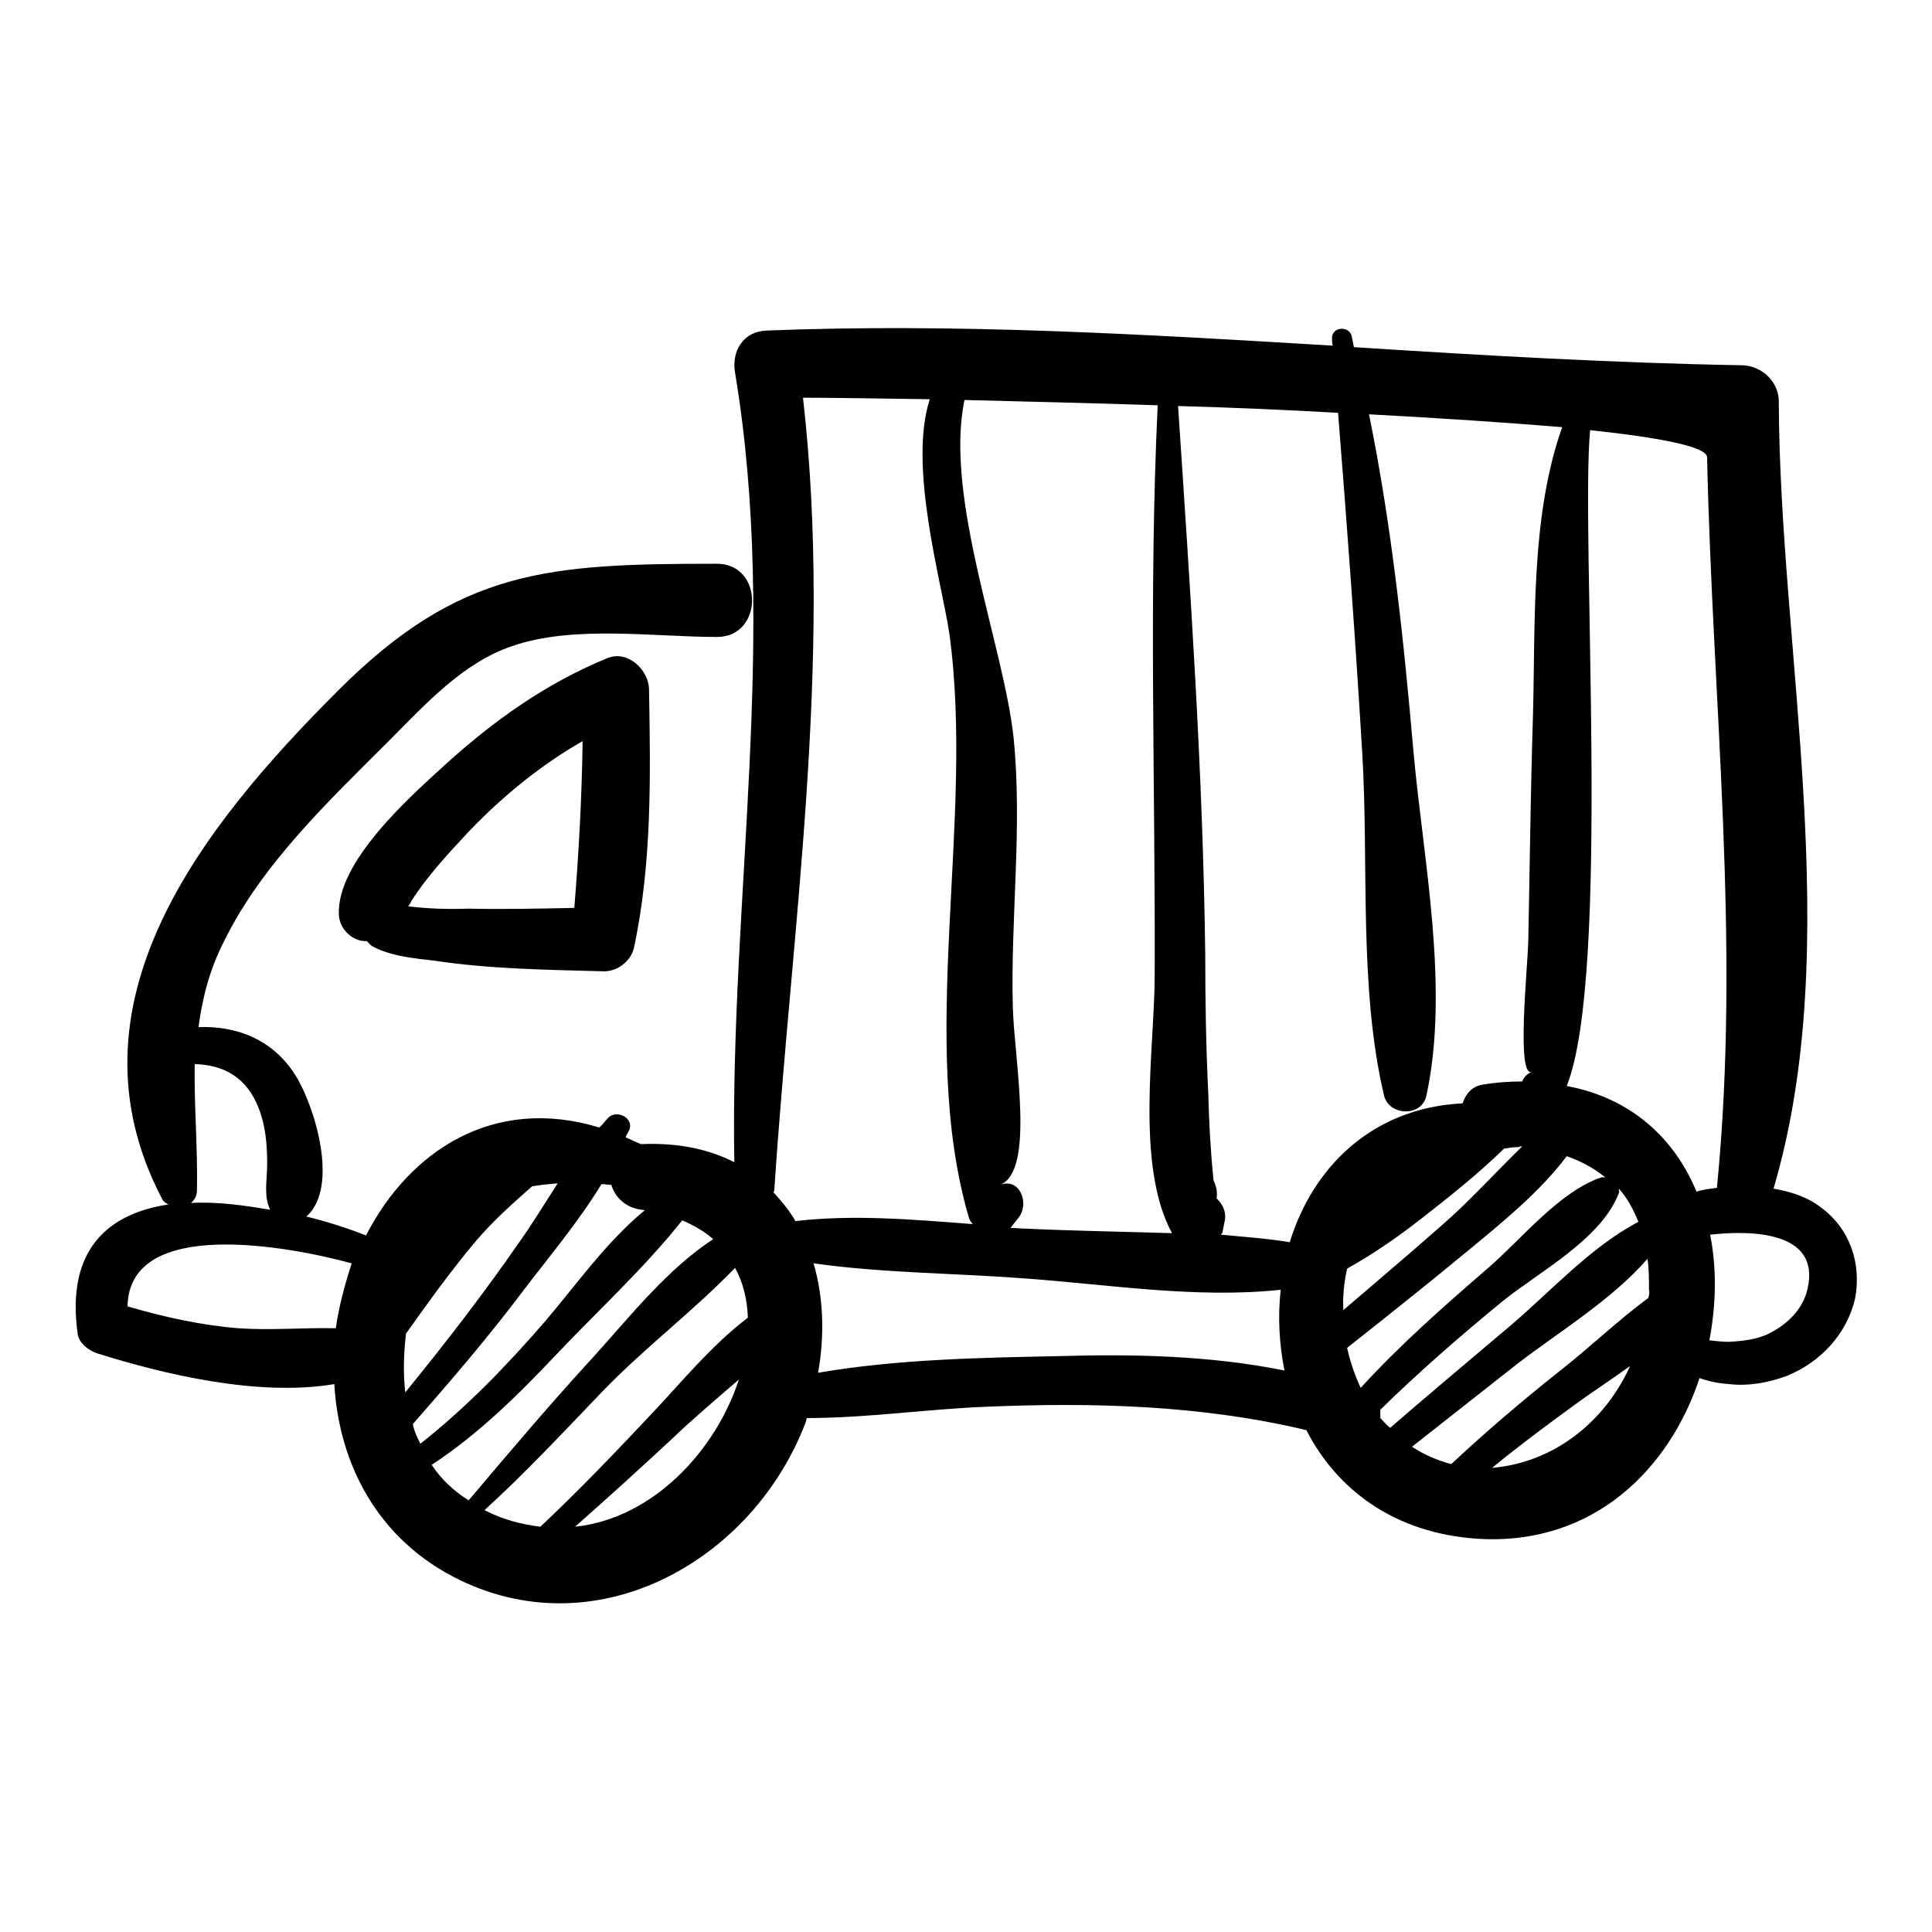
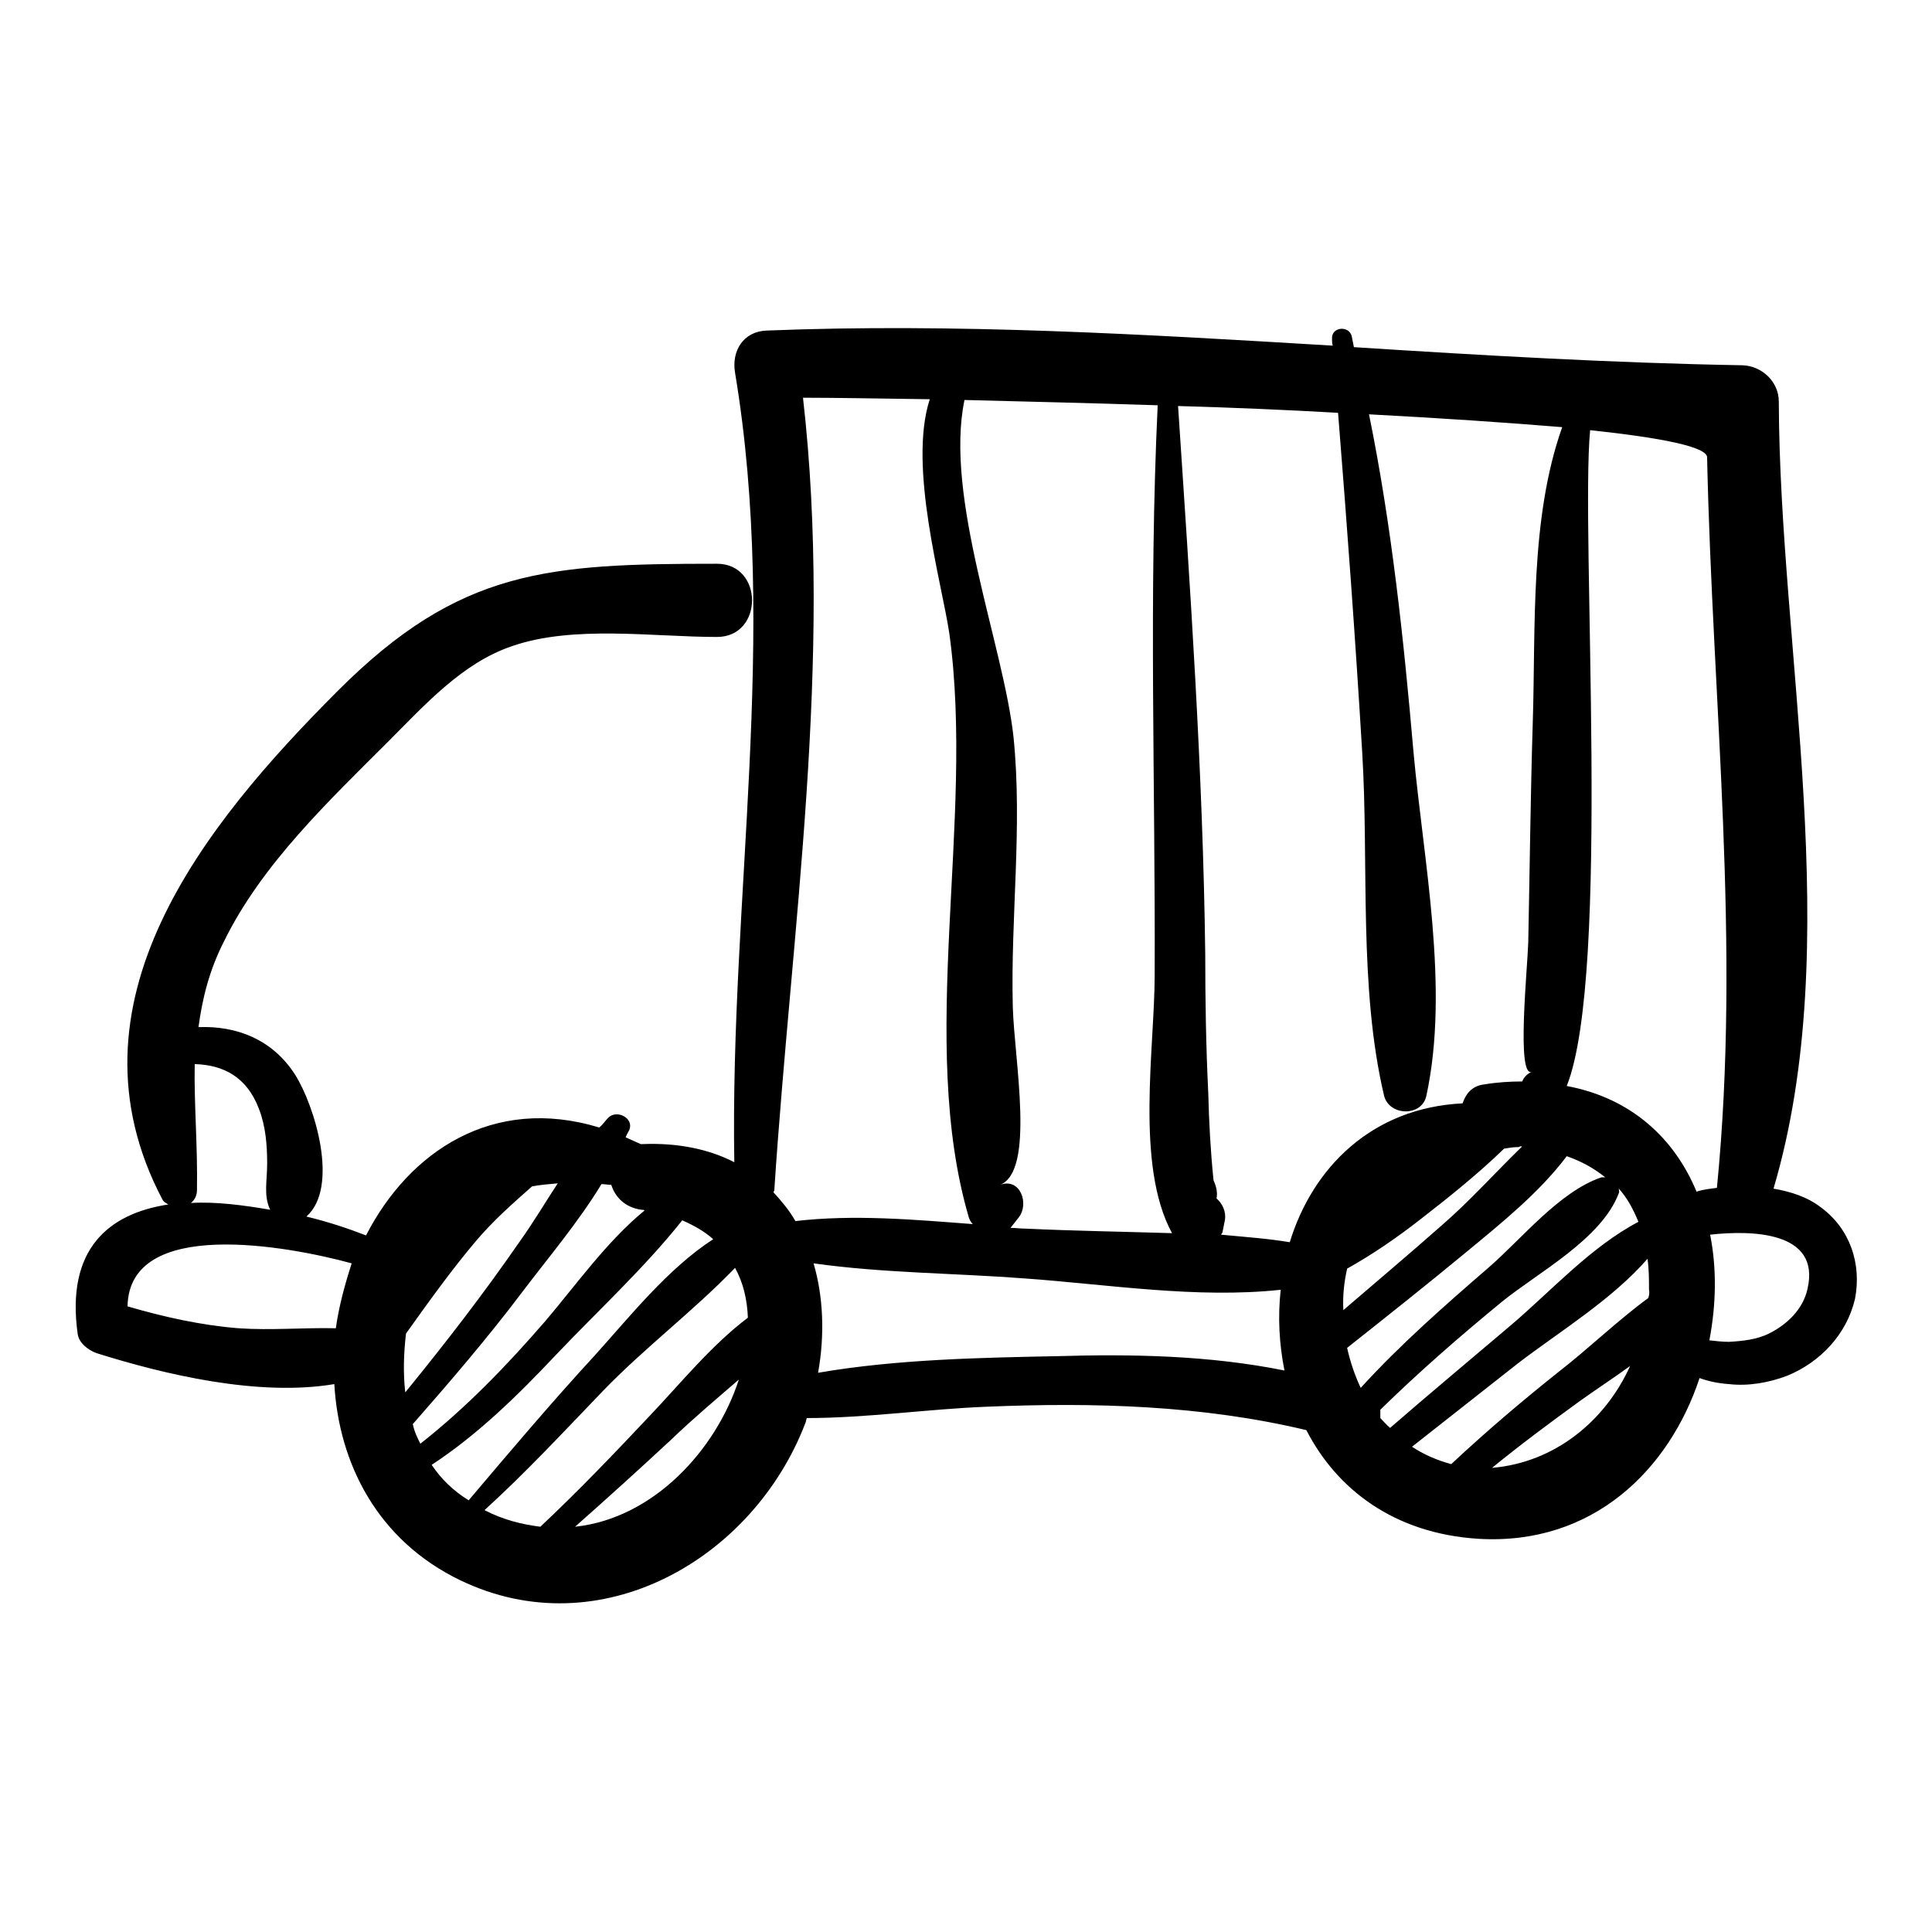
<svg xmlns="http://www.w3.org/2000/svg" version="1.1" x="0px" y="0px" viewBox="0 0 256 256" enable-background="new 0 0 256 256" xml:space="preserve">
  <g>
    <g>
      <g>
        <g>
          <path fill="#000000" d="M241.3,160c-1.8-1.4-4-2.1-6.3-2.5c9.6-32.5,0.8-71.1,0.7-104.3c0-2.6-2.2-4.7-4.8-4.8c-17.2-0.3-34.3-1.3-51.5-2.4c-0.1-0.5-0.2-1-0.3-1.5c-0.4-1.4-2.7-1.2-2.6,0.4c0,0.3,0,0.6,0.1,0.9c-25-1.5-50-3-75-2c-3.1,0.1-4.7,2.7-4.2,5.6c5.8,34.8-0.7,69.6-0.1,104.6c-3.3-1.7-7.4-2.6-12.2-2.4c-0.1,0-0.1,0-0.2,0c-0.7-0.3-1.3-0.6-2-0.9c0.1-0.3,0.3-0.6,0.5-1c0.6-1.6-1.7-2.7-2.8-1.6c-0.4,0.4-0.7,0.9-1.2,1.3c-14.1-4.3-25.2,3.2-30.9,14.3c-2.3-0.9-5-1.8-7.9-2.5c4.4-3.9,1.1-14.7-1.5-18.8c-3-4.7-7.8-6.5-12.8-6.3c0.5-3.7,1.4-7.5,3.4-11.4c5-10.2,13.9-18.6,21.8-26.5c4.8-4.8,9.8-10.4,16.4-12.6c8.1-2.8,18.7-1.2,27.1-1.2c6.2,0,6.2-9.7,0-9.7c-22.4,0-34.1,0.7-50.2,16.8C26.9,109.4,7.9,133,21.5,158.9c0.2,0.4,0.5,0.5,0.8,0.7c-7.9,1.2-13.6,5.9-12,17.2c0.2,1.2,1.4,2.1,2.5,2.5c8.9,2.8,21.4,5.8,31.5,4.1c0.6,10.5,5.7,20.7,16.7,26c18.5,8.9,38.8-2.8,45.7-20.8c0.1-0.2,0.1-0.4,0.2-0.7c7.9,0,16.1-1.2,23.8-1.5c14.2-0.6,28.6-0.2,42.4,3.1c4,7.8,11.6,13.7,22.8,14.4c15.2,0.9,25.3-9.2,29.3-21.3c1.1,0.4,2.4,0.7,3.9,0.8c2.6,0.3,5.3-0.2,7.7-1.1c4.4-1.8,7.9-5.5,9-10.2C246.7,167.4,245.1,162.8,241.3,160z M34.3,146.9c0.9,2.3,1.1,4.8,1.1,7.3c0,2.3-0.5,4.2,0.4,6.1c-3.5-0.6-7.2-1.1-10.5-0.9c0.5-0.4,0.8-1,0.8-1.7c0.1-5.9-0.4-11.4-0.3-16.7C29.6,141.1,32.7,142.7,34.3,146.9z M44.5,176c-4.3-0.1-8.6,0.3-12.9,0c-5-0.4-9.9-1.5-14.7-2.9c0.2-11.9,21.3-8,29.7-5.7C45.7,170.2,44.9,173.1,44.5,176z M53.8,176.7c3-4.2,6-8.4,9.3-12.3c2.3-2.7,4.8-4.9,7.4-7.2c1.1-0.2,2.2-0.3,3.4-0.4c-1.7,2.6-3.3,5.3-5.1,7.8c-4.7,6.8-9.8,13.4-15.1,19.9C53.4,181.9,53.5,179.2,53.8,176.7z M54.7,188.7c5-5.7,9.9-11.4,14.5-17.5c3.4-4.5,7.4-9.2,10.5-14.3c0.4,0,0.9,0.1,1.3,0.1c0.5,1.6,1.8,3,4,3.3c0.2,0,0.3,0,0.4,0.1c-5,4.1-9.1,9.9-13.1,14.6c-5.1,5.9-10.5,11.5-16.6,16.3C55.3,190.5,54.9,189.7,54.7,188.7z M57.2,194.1c6.1-4,11.4-9.2,16.4-14.5c5.5-5.8,11.8-11.6,16.8-17.9c1.6,0.7,3,1.5,4.1,2.5c-6,3.9-11,10.2-15.6,15.3c-5.8,6.3-11.3,12.8-16.8,19.3C60,197.5,58.4,195.9,57.2,194.1z M76.2,202.3c4.3-3.8,8.6-7.7,12.8-11.6c2.8-2.7,5.9-5.3,8.9-7.9C94.9,192.1,86.6,201.2,76.2,202.3z M86,187.7c-4.7,5-9.4,9.9-14.4,14.6c-2.4-0.3-4.9-0.9-7.4-2.2c5.5-5,10.6-10.5,15.7-15.8c5.5-5.7,12-10.6,17.5-16.3c1.1,2,1.6,4.2,1.7,6.6C94.2,178.3,90.1,183.4,86,187.7z M127.8,53c7.7,0.2,16.5,0.4,25.6,0.7c-1.2,25.2-0.3,50.2-0.4,75.5c0,9.6-2.6,25.2,2.3,34.2c-6.5-0.2-13-0.3-19.4-0.6c-0.7,0-1.3-0.1-2-0.1c0.4-0.5,0.7-0.9,1.1-1.4c1.4-1.8,0.2-5.3-2.5-4.3c4.7-1.8,1.9-16.5,1.7-23.6c-0.3-11.9,1.3-23.8,0.1-35.7C133,85.6,125.1,65.9,127.8,53z M105.4,161.8c-0.8-1.4-1.8-2.6-2.9-3.8c0-0.1,0.1-0.2,0.1-0.3c2.3-35,7.8-70,3.8-105c4,0,9.8,0.1,16.8,0.2c-2.9,8.9,1.6,24.3,2.6,31.1c3.4,24.7-4.3,54,2.6,77.4c0.1,0.3,0.3,0.6,0.5,0.8C121.1,161.6,113.1,160.9,105.4,161.8z M140,179.7c-9.9,0.2-21.2,0.4-31.6,2.2c0.9-5,0.7-10.1-0.6-14.5c9.2,1.3,18.9,1.3,28,2c11.1,0.8,22.8,2.7,33.9,1.5c-0.4,3.6-0.2,7.2,0.5,10.7C160.3,179.6,150.1,179.4,140,179.7z M170.9,164.6c-3-0.5-6-0.7-9.1-1c0-0.1,0.2-0.2,0.2-0.4c0.1-0.5,0.2-1,0.3-1.5c0.2-1.1-0.3-2.2-1.1-2.9c0.1-0.6,0.1-1.3-0.4-2.4c-0.4-3.9-0.6-7.7-0.7-11.6c-0.3-6.1-0.4-12.3-0.4-18.4c-0.3-24.1-2-48.5-3.6-72.6c7.1,0.2,14.2,0.5,21.2,0.9c1.2,15,2.3,30,3.2,45c0.9,14.8-0.5,31.1,2.9,45.5c0.7,2.7,5,2.8,5.6,0c3.1-14.3-0.4-31.2-1.7-45.5c-1.3-15-2.9-30.1-5.9-44.8c9.5,0.5,18.3,1.1,25.6,1.7c-4.3,12.1-3.5,26.6-3.9,39.1c-0.3,9.7-0.4,19.5-0.6,29.2c-0.1,3.4-1.6,18.1,0.5,17.1c-0.7,0.3-1.1,0.8-1.3,1.3c-1.6,0-3.3,0.1-5.1,0.4c-1.6,0.2-2.4,1.3-2.8,2.5C181.7,146.8,173.9,154.8,170.9,164.6z M178.5,168.1c3.4-1.9,6.6-4.1,9.8-6.6c3.6-2.8,7.5-5.9,11-9.3c0.6-0.1,1.2-0.2,1.8-0.2c0.1,0,0.2,0,0.3-0.1c0.1,0,0.2,0,0.3,0c-3.6,3.5-7,7.3-10.7,10.5c-4.3,3.8-8.7,7.5-13,11.2C177.9,171.7,178.1,169.9,178.5,168.1z M178.5,178.6c5.3-4.2,10.6-8.4,15.8-12.7c4.6-3.8,9.7-7.9,13.3-12.7c2,0.7,3.6,1.6,5.1,2.8c-0.2,0-0.4,0-0.5,0c-5.6,1.9-10.6,8.2-15,12c-5.9,5.1-11.7,10.2-16.9,15.9C179.5,182.2,178.9,180.4,178.5,178.6z M182.9,187.9c0-0.4,0-0.7,0-1.1c5.1-5,10.5-9.7,16.1-14.3c4.8-3.9,13.2-8.3,15.5-14.4c0.1-0.2,0-0.4,0-0.6c1.1,1.2,1.9,2.7,2.6,4.4c-6.3,3.3-11.6,9.2-16.9,13.7c-5.3,4.5-10.7,9-16,13.6C183.7,188.8,183.3,188.3,182.9,187.9z M197.7,194.5C197.7,194.5,197.7,194.5,197.7,194.5c3.8-3.1,7.7-6,11.7-8.9c2.1-1.5,4.4-3,6.6-4.6C212.7,188.3,206,193.8,197.7,194.5z M218.4,172c-4.1,3-7.9,6.7-11.9,9.8c-4.9,3.9-9.6,7.9-14.2,12.2c-1.9-0.5-3.7-1.3-5.2-2.3c4.7-3.7,9.4-7.4,14.1-11.1c5.5-4.2,12.4-8.4,17.1-13.8c0.2,1.3,0.2,2.7,0.2,4.1C218.6,171.3,218.5,171.7,218.4,172z M224.8,157.9c-2.9-7-8.6-12.4-17.2-14c5.9-14.8,1.8-73.3,3.1-86.9c9.4,1,15.5,2.2,15.5,3.6c0.7,32.5,4.5,64.4,1.3,96.8C226.7,157.5,225.7,157.6,224.8,157.9z M239.5,170.8c-0.6,2.7-2.7,4.7-5.1,5.9c-1.6,0.8-3.5,1-5.3,1.1c-0.9,0-1.7-0.1-2.6-0.2c0.9-4.7,1-9.5,0.1-14C232,163,241.3,163.1,239.5,170.8z" />
-           <path fill="#000000" d="M86,91.4c0-2.6-2.8-5.3-5.5-4.2c-8.1,3.3-15.1,8.3-21.6,14.2c-4.7,4.3-14.3,12.8-14,19.8c0.1,2,1.9,3.6,3.7,3.5c0.2,0.2,0.4,0.4,0.6,0.6c2.4,1.4,5.8,1.7,8.4,2c7.3,1.1,14.8,1.2,22.3,1.4c1.8,0.1,3.7-1.3,4.1-3.1C86.4,114.4,86.2,102.8,86,91.4z M54.1,120.1c0.1-0.2,0.3-0.4,0.4-0.7c2.1-3.3,4.9-6.3,7.6-9.2c4.4-4.6,9.5-8.8,15.1-12c-0.1,7.4-0.5,14.7-1.1,22.1c-4.7,0.1-9.4,0.2-14.1,0.1C59.3,120.5,56.7,120.4,54.1,120.1z" />
        </g>
      </g>
      <g />
      <g />
      <g />
      <g />
      <g />
      <g />
      <g />
      <g />
      <g />
      <g />
      <g />
      <g />
      <g />
      <g />
      <g />
    </g>
  </g>
</svg>